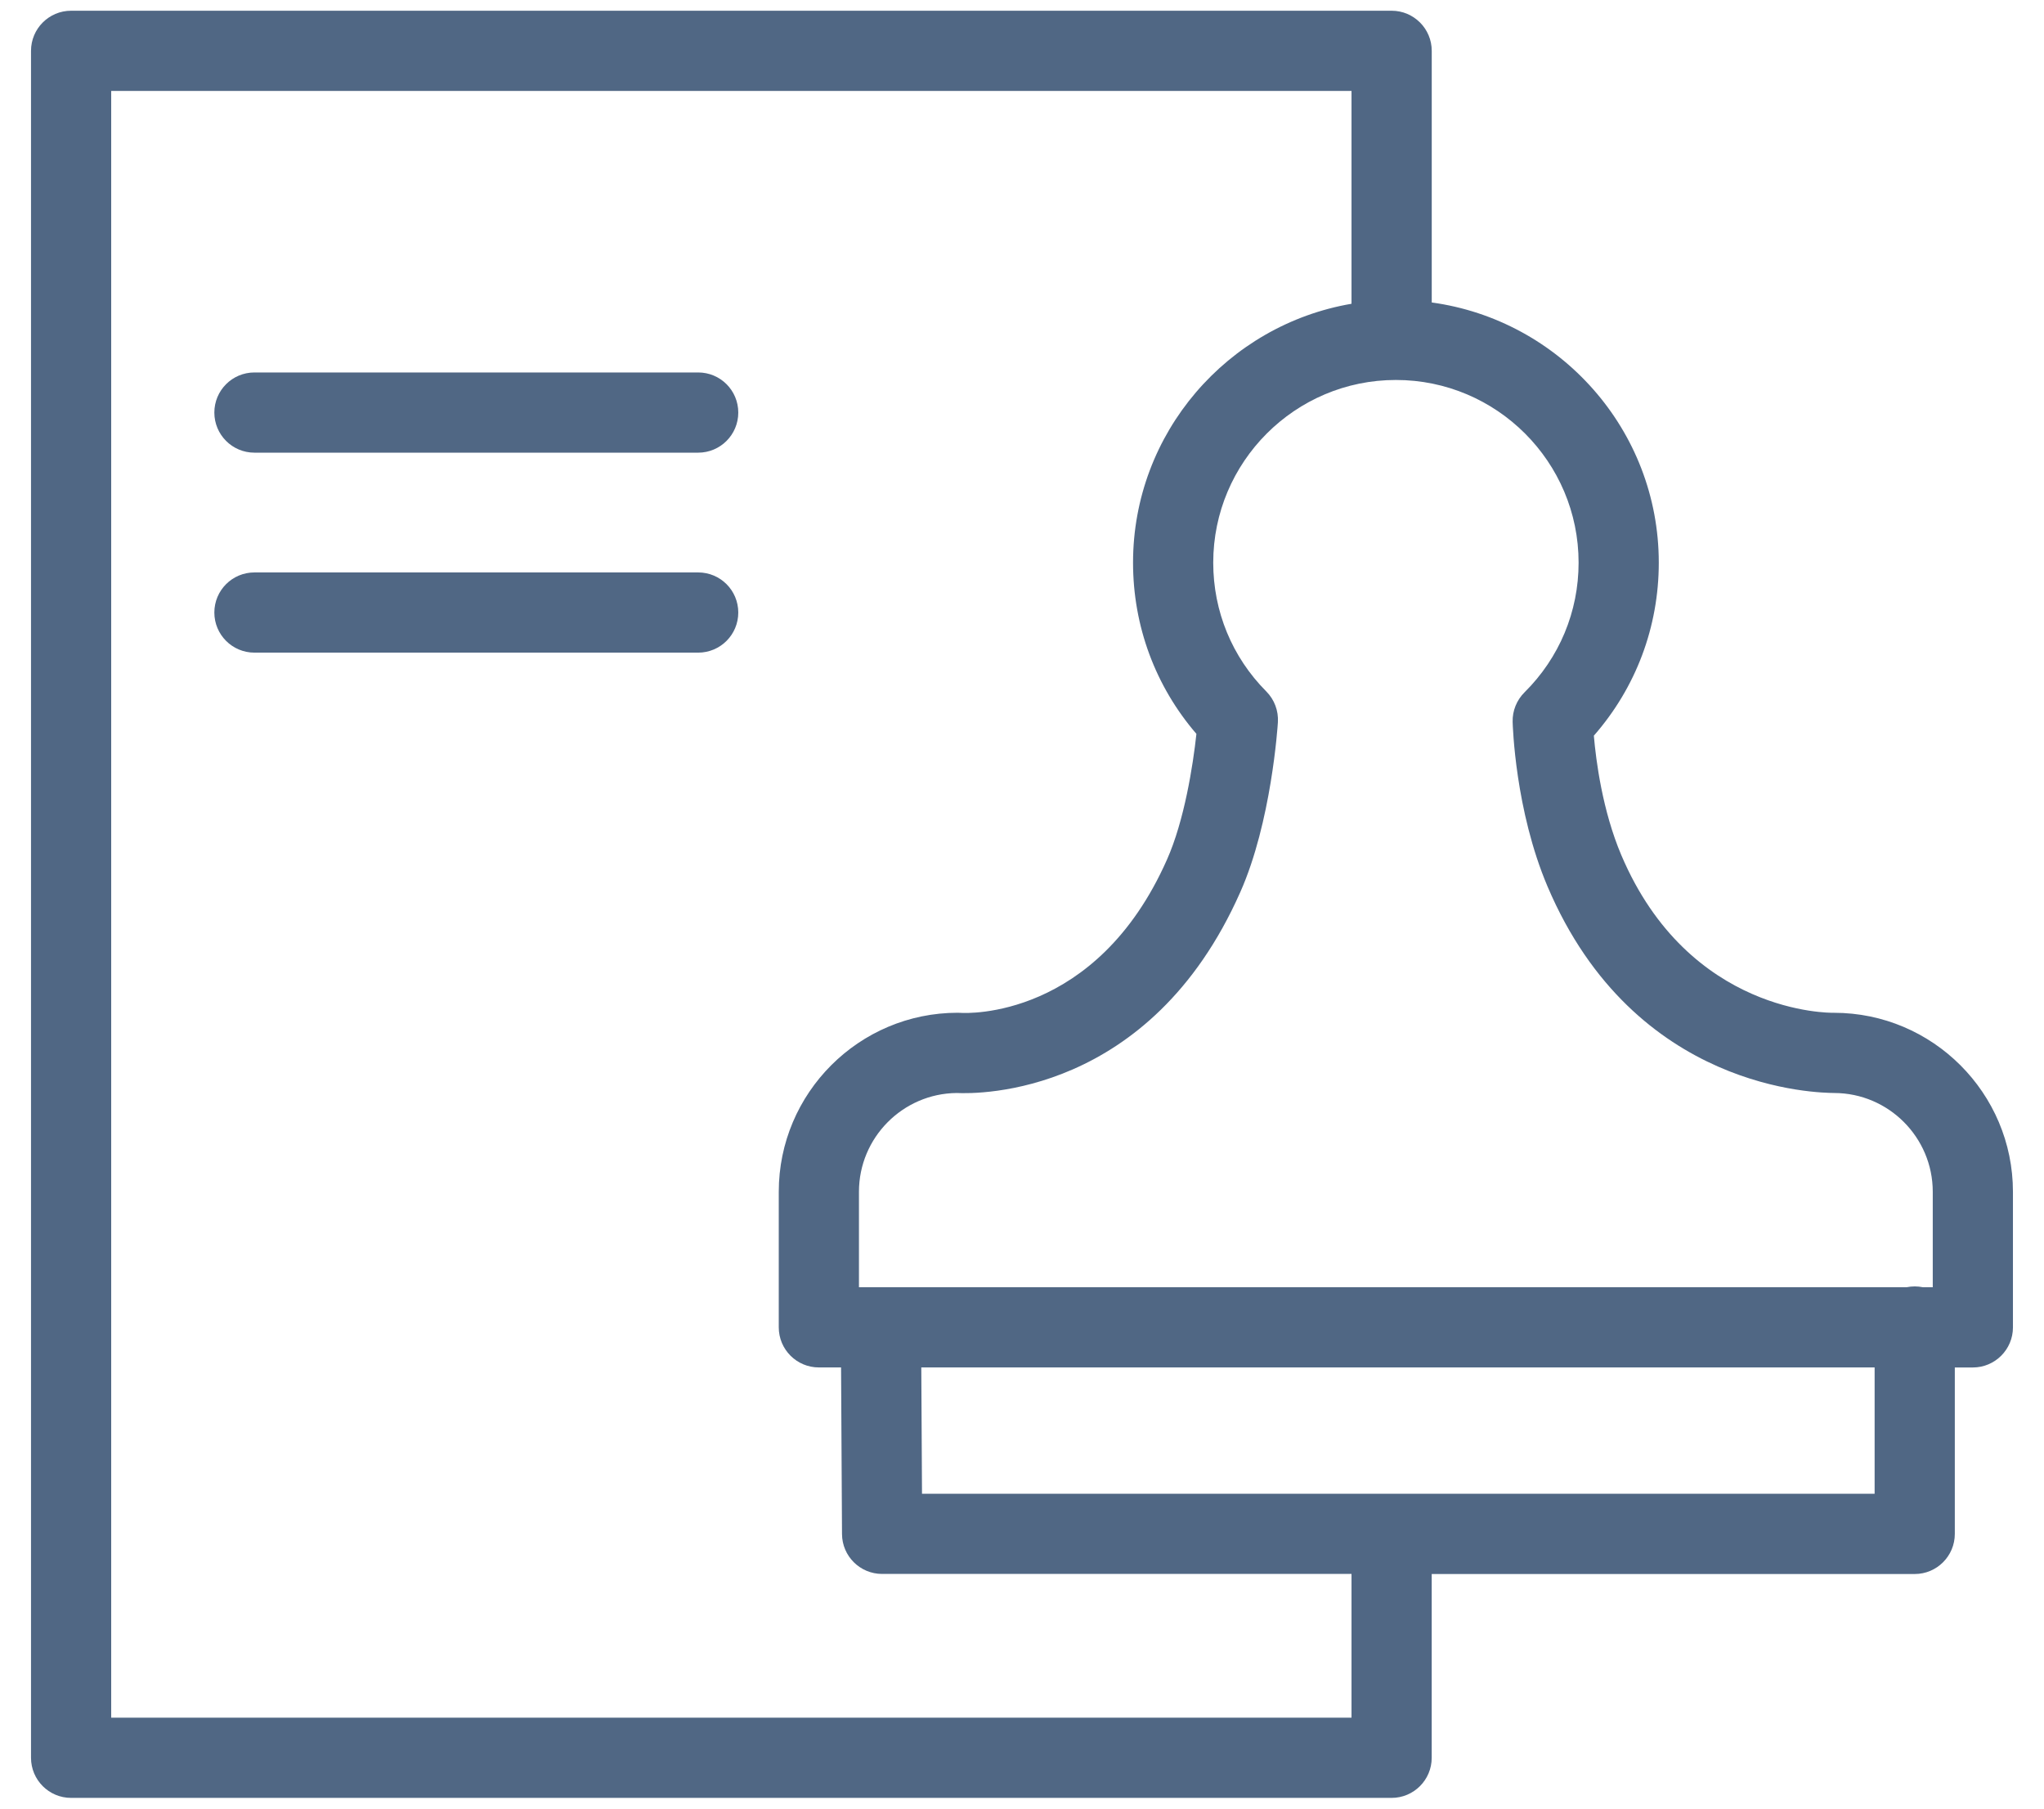
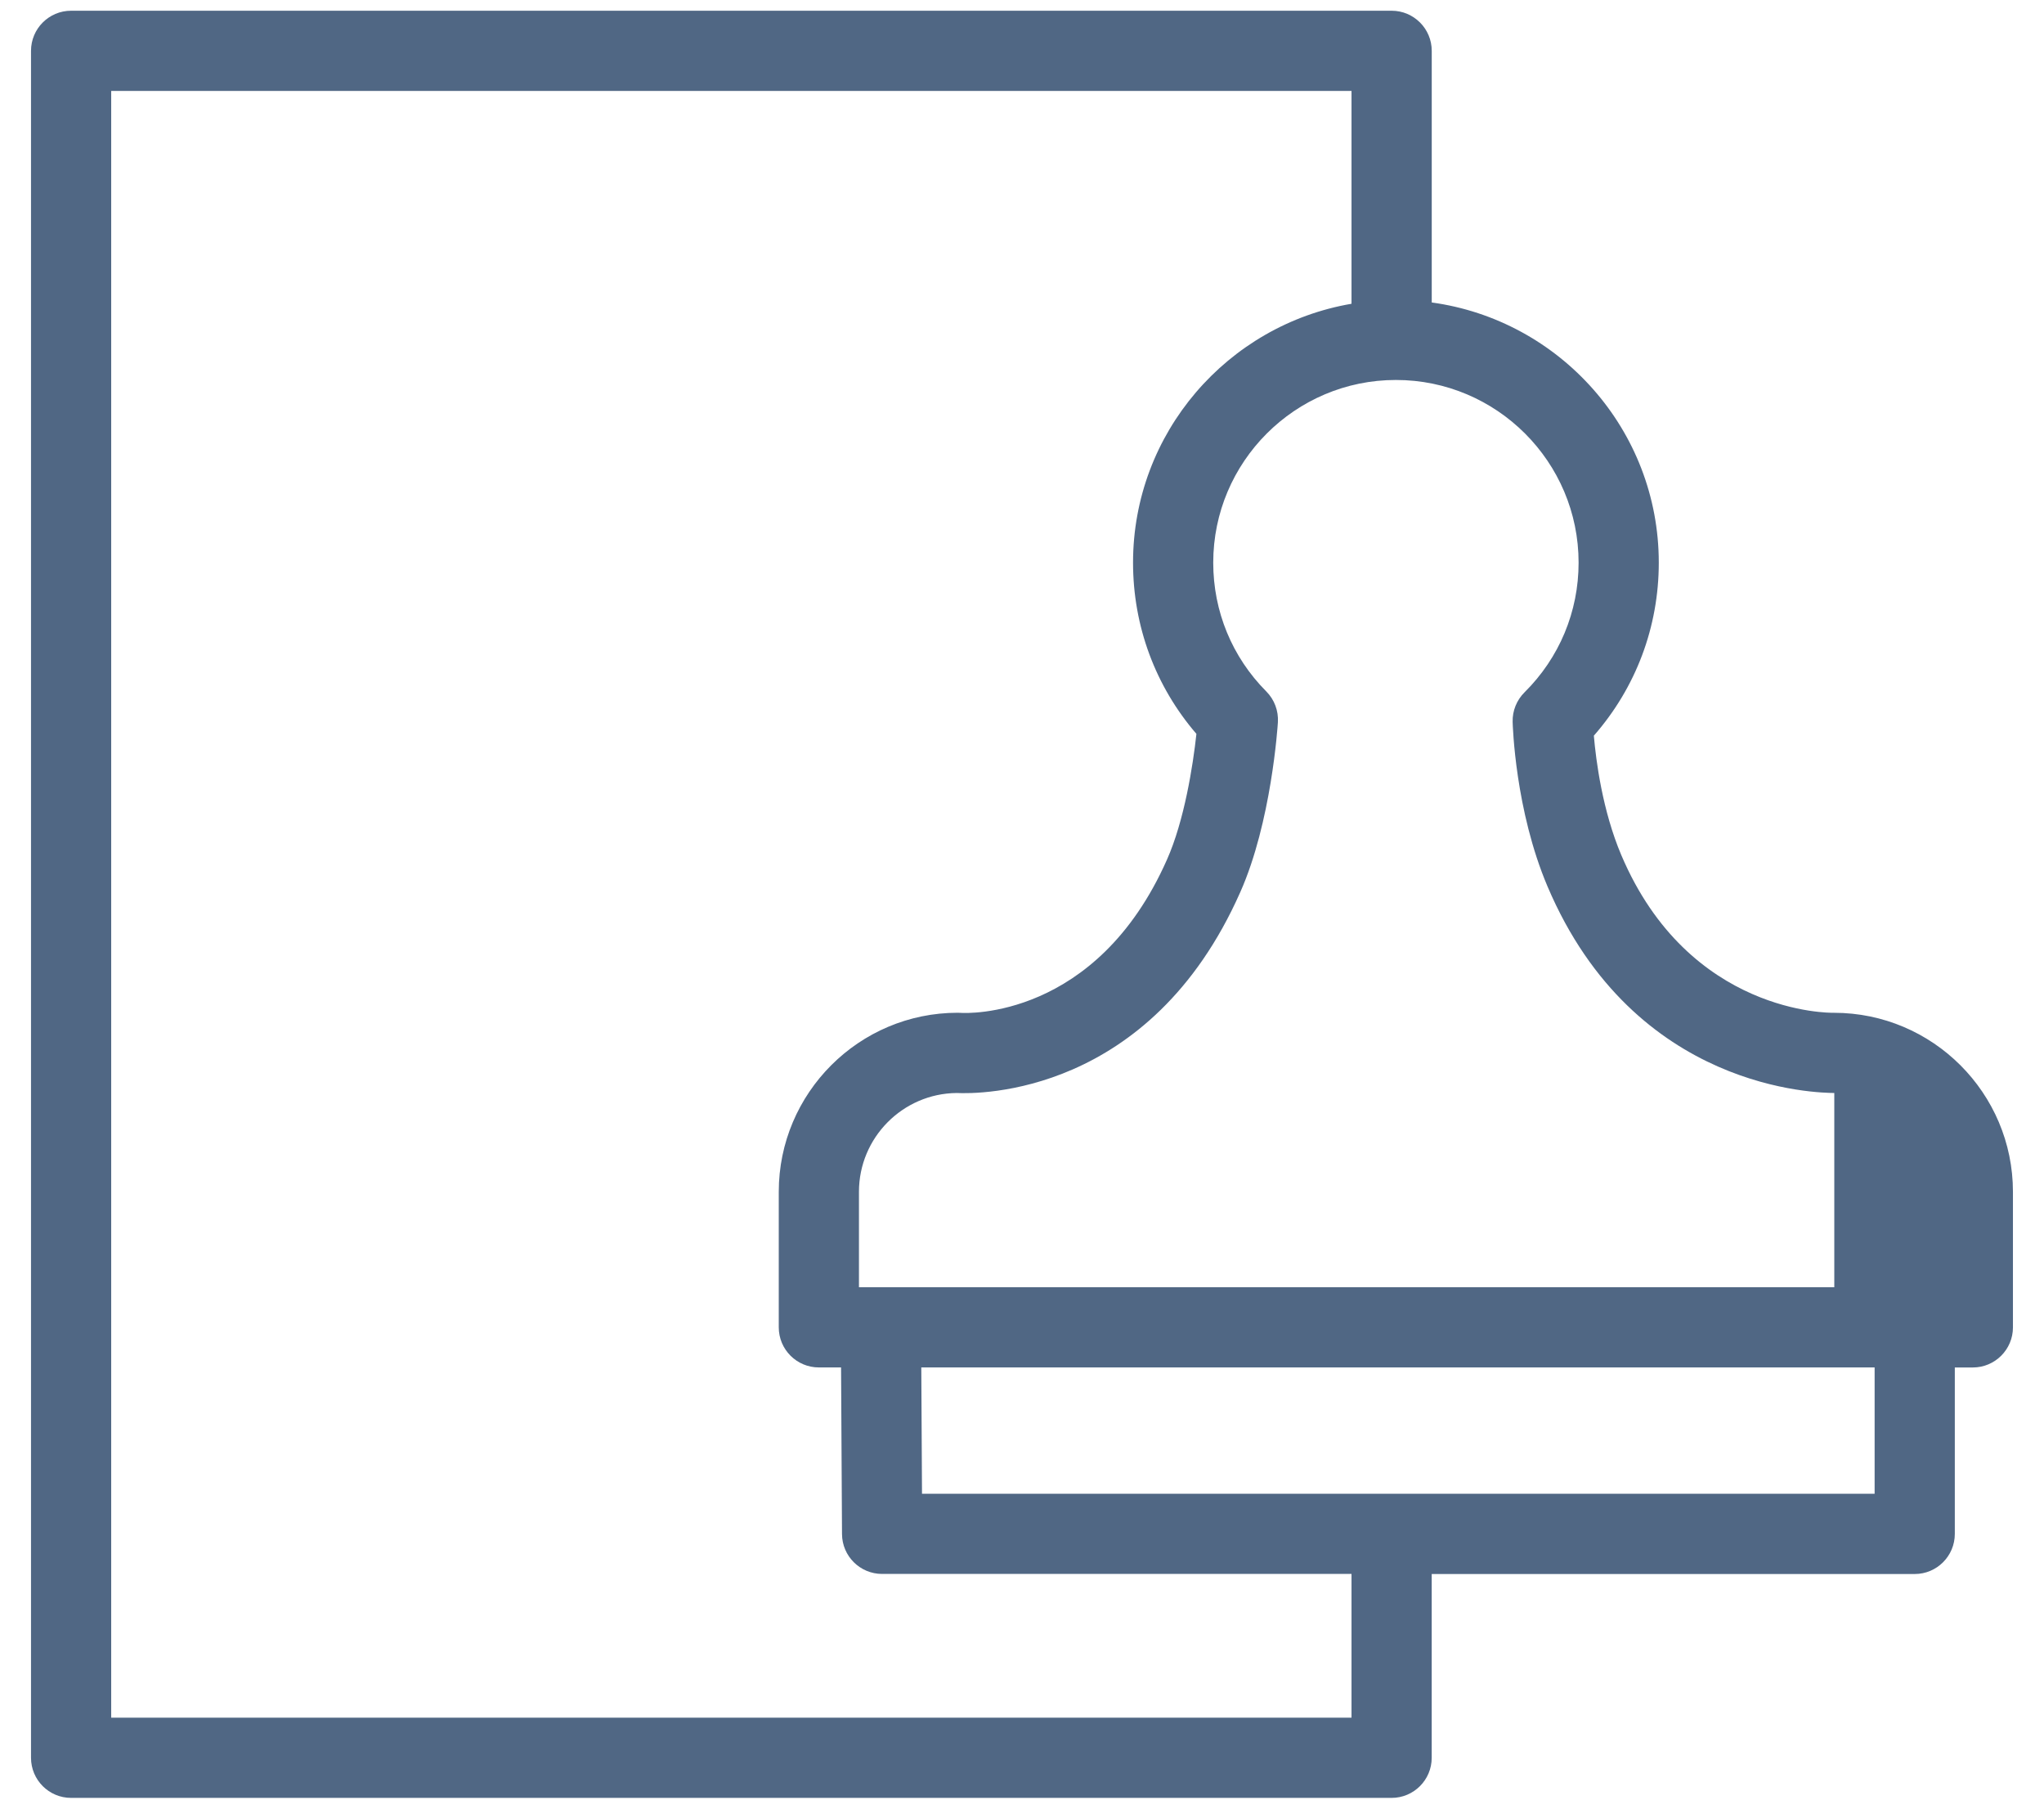
<svg xmlns="http://www.w3.org/2000/svg" width="52" height="46" viewBox="0 0 52 46" fill="none">
-   <path d="M46.656 25.759C46.647 25.759 46.637 25.759 46.628 25.759C46.586 25.757 42.975 25.814 41.247 21.75C40.766 20.617 40.602 19.343 40.548 18.711C41.616 17.492 42.2 15.947 42.2 14.311C42.2 10.933 39.681 8.14 36.424 7.693V1.293C36.424 0.73 35.967 0.273 35.404 0.273H1.809C1.245 0.273 0.789 0.73 0.789 1.293V44.707C0.789 45.27 1.245 45.727 1.809 45.727H35.403C35.966 45.727 36.423 45.27 36.423 44.707V40.033H48.711C49.274 40.033 49.731 39.576 49.731 39.013V34.78H50.19C50.753 34.78 51.21 34.323 51.21 33.76V30.313C51.21 27.801 49.167 25.759 46.656 25.759ZM40.16 14.31C40.16 15.558 39.671 16.73 38.783 17.61C38.585 17.807 38.475 18.078 38.482 18.359C38.485 18.45 38.545 20.606 39.37 22.547C41.588 27.763 46.282 27.792 46.665 27.799C48.047 27.803 49.17 28.929 49.17 30.312V32.739H48.919C48.853 32.726 48.783 32.718 48.712 32.718C48.641 32.718 48.572 32.726 48.505 32.739H21.852V30.312C21.852 28.935 22.965 27.813 24.337 27.799C24.896 27.826 29.257 27.871 31.552 22.693C32.343 20.918 32.504 18.472 32.51 18.37C32.528 18.079 32.421 17.793 32.215 17.586C31.344 16.711 30.865 15.548 30.865 14.311C30.865 11.748 32.949 9.664 35.511 9.664C38.075 9.663 40.16 11.748 40.16 14.31ZM34.383 43.687H2.829V2.313H34.383V7.726C31.233 8.264 28.825 11.008 28.825 14.31C28.825 15.926 29.394 17.454 30.437 18.665C30.351 19.468 30.128 20.877 29.688 21.864C27.888 25.927 24.578 25.771 24.444 25.761C24.417 25.759 24.39 25.758 24.364 25.758C21.854 25.758 19.812 27.8 19.812 30.312V33.759C19.812 34.322 20.268 34.779 20.832 34.779H21.397L21.421 39.017C21.424 39.578 21.88 40.031 22.441 40.031H34.383V43.687ZM47.691 37.992H23.456L23.438 34.779H47.691V37.992Z" fill="#506784" />
-   <path d="M17.762 9.473H6.473C5.909 9.473 5.453 9.929 5.453 10.493C5.453 11.056 5.909 11.513 6.473 11.513H17.762C18.326 11.513 18.782 11.056 18.782 10.493C18.782 9.929 18.326 9.473 17.762 9.473Z" fill="#506784" />
-   <path d="M17.762 14.559H6.473C5.909 14.559 5.453 15.015 5.453 15.579C5.453 16.142 5.909 16.599 6.473 16.599H17.762C18.326 16.599 18.782 16.142 18.782 15.579C18.782 15.015 18.326 14.559 17.762 14.559Z" fill="#506784" />
+   <path d="M46.656 25.759C46.647 25.759 46.637 25.759 46.628 25.759C46.586 25.757 42.975 25.814 41.247 21.75C40.766 20.617 40.602 19.343 40.548 18.711C41.616 17.492 42.2 15.947 42.2 14.311C42.2 10.933 39.681 8.14 36.424 7.693V1.293C36.424 0.73 35.967 0.273 35.404 0.273H1.809C1.245 0.273 0.789 0.73 0.789 1.293V44.707C0.789 45.27 1.245 45.727 1.809 45.727H35.403C35.966 45.727 36.423 45.27 36.423 44.707V40.033H48.711C49.274 40.033 49.731 39.576 49.731 39.013V34.78H50.19C50.753 34.78 51.21 34.323 51.21 33.76V30.313C51.21 27.801 49.167 25.759 46.656 25.759ZM40.16 14.31C40.16 15.558 39.671 16.73 38.783 17.61C38.585 17.807 38.475 18.078 38.482 18.359C38.485 18.45 38.545 20.606 39.37 22.547C41.588 27.763 46.282 27.792 46.665 27.799V32.739H48.919C48.853 32.726 48.783 32.718 48.712 32.718C48.641 32.718 48.572 32.726 48.505 32.739H21.852V30.312C21.852 28.935 22.965 27.813 24.337 27.799C24.896 27.826 29.257 27.871 31.552 22.693C32.343 20.918 32.504 18.472 32.51 18.37C32.528 18.079 32.421 17.793 32.215 17.586C31.344 16.711 30.865 15.548 30.865 14.311C30.865 11.748 32.949 9.664 35.511 9.664C38.075 9.663 40.16 11.748 40.16 14.31ZM34.383 43.687H2.829V2.313H34.383V7.726C31.233 8.264 28.825 11.008 28.825 14.31C28.825 15.926 29.394 17.454 30.437 18.665C30.351 19.468 30.128 20.877 29.688 21.864C27.888 25.927 24.578 25.771 24.444 25.761C24.417 25.759 24.39 25.758 24.364 25.758C21.854 25.758 19.812 27.8 19.812 30.312V33.759C19.812 34.322 20.268 34.779 20.832 34.779H21.397L21.421 39.017C21.424 39.578 21.88 40.031 22.441 40.031H34.383V43.687ZM47.691 37.992H23.456L23.438 34.779H47.691V37.992Z" fill="#506784" />
</svg>